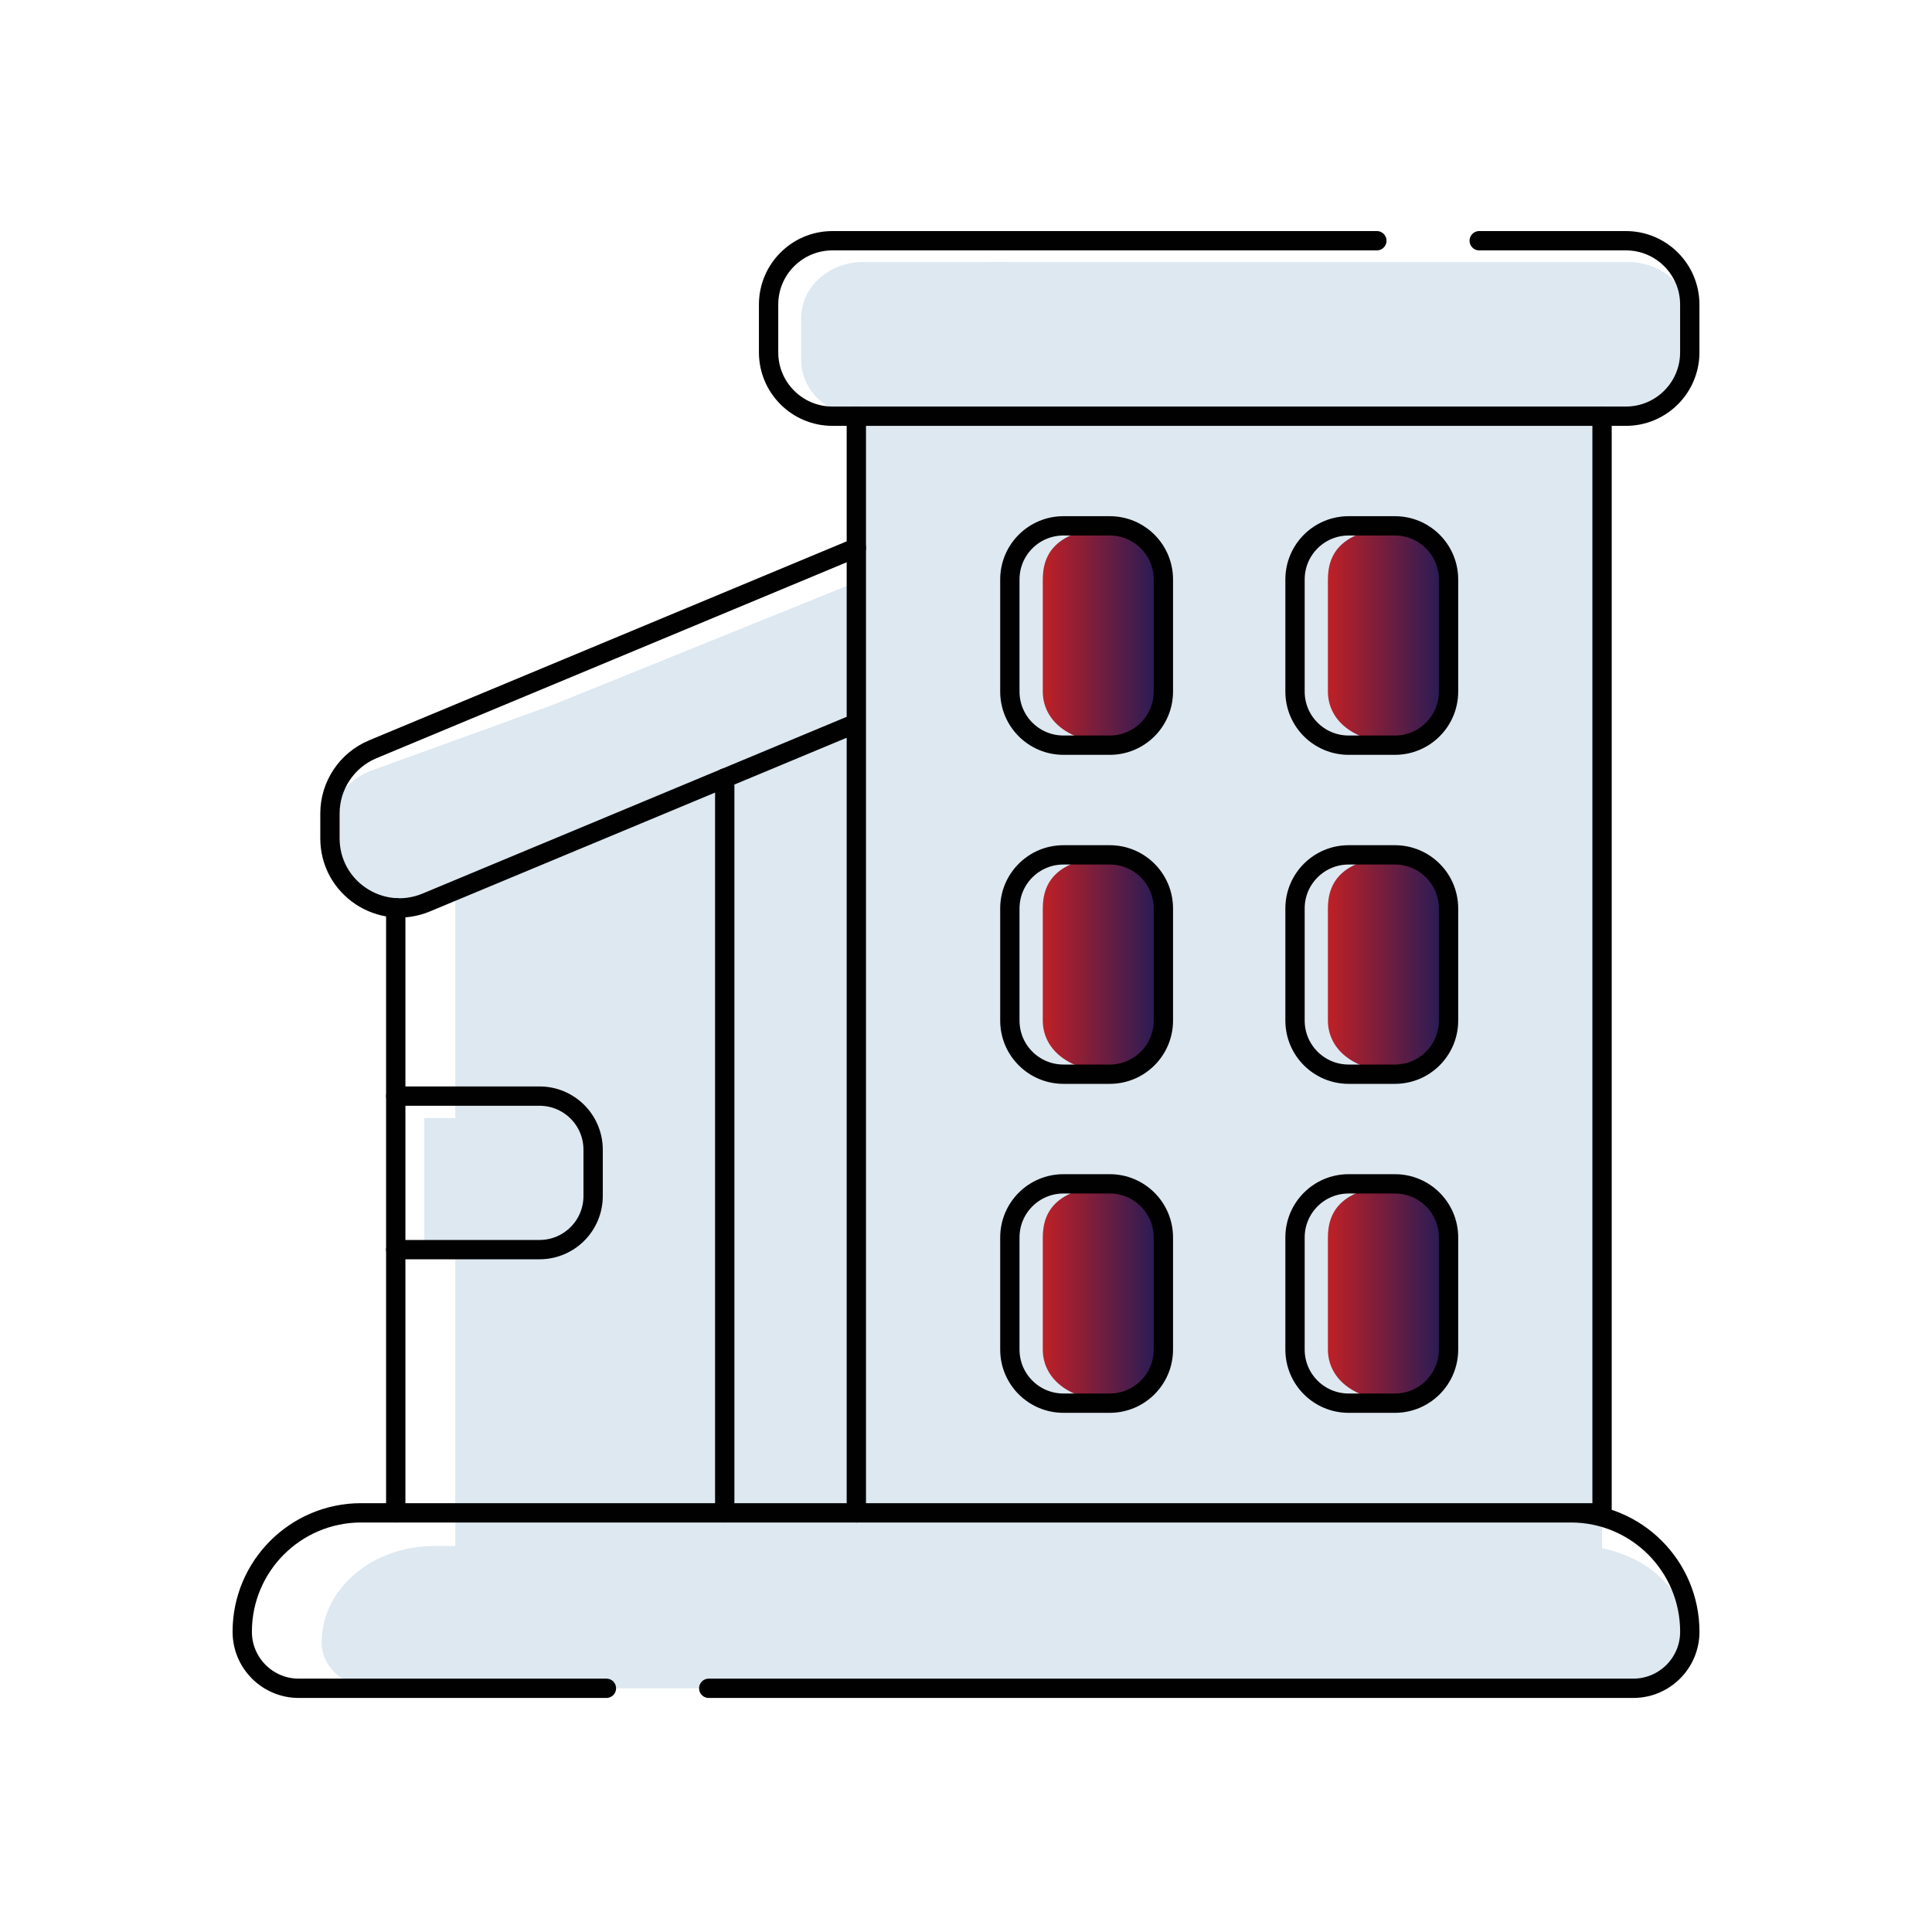
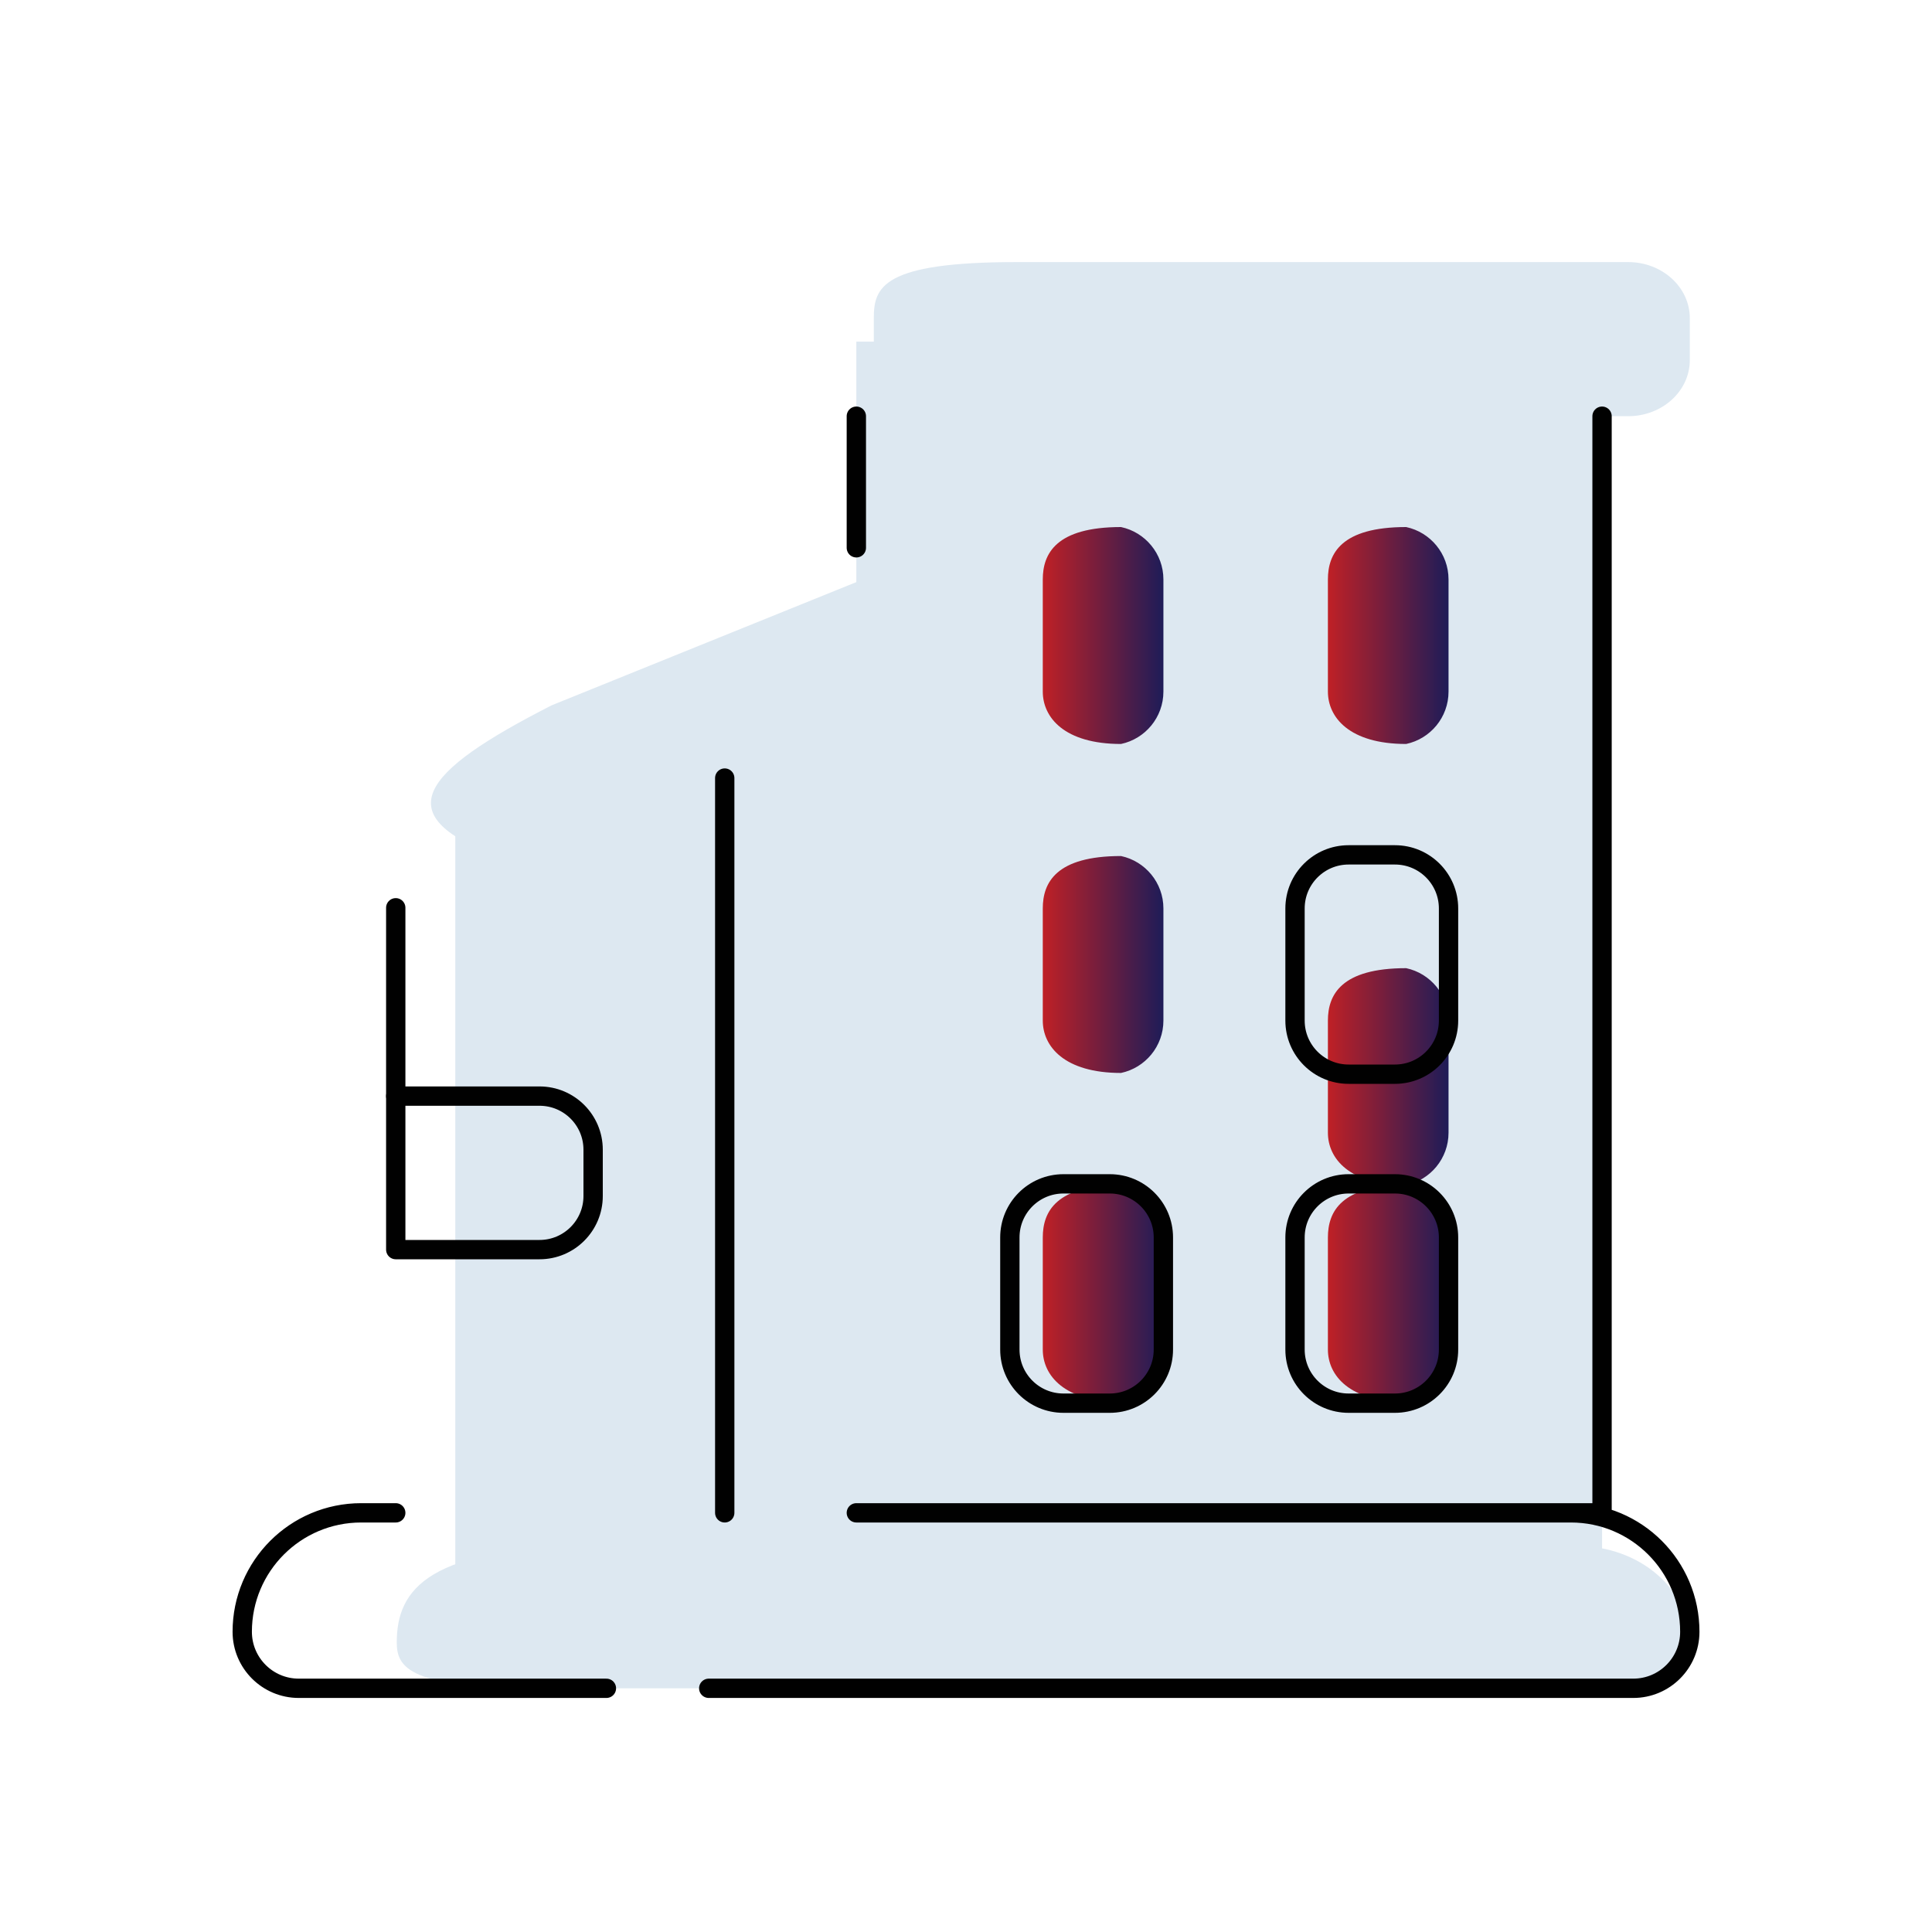
<svg xmlns="http://www.w3.org/2000/svg" xmlns:xlink="http://www.w3.org/1999/xlink" id="Layer_9" data-name="Layer 9" viewBox="0 0 500 500">
  <defs>
    <style>      .cls-1 {        fill: url(#linear-gradient-2);      }      .cls-2 {        fill: url(#linear-gradient-4);      }      .cls-3 {        fill: url(#linear-gradient-3);      }      .cls-4 {        fill: url(#linear-gradient-5);      }      .cls-5 {        fill: none;        stroke: #010101;        stroke-linecap: round;        stroke-linejoin: round;        stroke-width: 5px;      }      .cls-6 {        fill: url(#linear-gradient-6);      }      .cls-7 {        fill: #dde8f1;      }      .cls-8 {        fill: url(#linear-gradient);      }    </style>
    <linearGradient id="linear-gradient" x1="343.66" y1="334.76" x2="374.88" y2="334.76" gradientUnits="userSpaceOnUse">
      <stop offset="0" stop-color="#bf2026" />
      <stop offset="1" stop-color="#1e1c58" />
    </linearGradient>
    <linearGradient id="linear-gradient-2" x1="269.87" x2="301.09" xlink:href="#linear-gradient" />
    <linearGradient id="linear-gradient-3" y1="164.47" y2="164.47" xlink:href="#linear-gradient" />
    <linearGradient id="linear-gradient-4" x1="269.87" y1="164.47" x2="301.09" y2="164.47" xlink:href="#linear-gradient" />
    <linearGradient id="linear-gradient-5" y1="249.62" y2="249.62" xlink:href="#linear-gradient" />
    <linearGradient id="linear-gradient-6" x1="269.87" y1="249.62" x2="301.09" y2="249.62" xlink:href="#linear-gradient" />
  </defs>
  <path class="cls-7" d="M414.61,88.41h-136.51c-44.06,93.01-32.84,236.96,24.76,322.41h111.76V88.41h0ZM198.77,178.66l-65.02,28.95c-15.25,67.92-9.89,152.02,28.78,203.21h36.25v-232.16h0Z" />
  <path class="cls-7" d="M148.69,200.87l-30.86,13.68v196.27h64.41c-22.42-29.68-38.06-78.05-40.15-133.21-1.04-27.49,1.4-53.59,6.59-76.74h0Z" />
  <path class="cls-7" d="M243.57,154.54v256.28h-56.01v-232.16l56.01-24.12Z" />
  <path class="cls-7" d="M243.57,141.77l-100.79,40.76c-33.93,17.31-43.45,28.64-12.4,39.68l113.19-40.98v-39.46h0Z" />
-   <path class="cls-7" d="M96.46,199.3c-6.71,2.43-11.07,8.12-11.07,14.43v5.59c0,11.17,13.08,18.71,24.91,14.43l20.08-7.27c2.52-15.97,6.76-30.79,12.4-43.95l-46.32,16.77h0Z" />
  <path class="cls-7" d="M303.74,88.41h-82.12v322.41h108.16c-60.59-85.46-72.39-229.4-26.04-322.41h0Z" />
  <path class="cls-7" d="M437.32,425.07c0-13.79-13.03-24.96-29.09-24.96h-252.97c-44.49,0-52.58,11.18-52.58,24.96,0,6.56,3.34,11.86,37.31,11.86h283.5c7.63,0,13.83-5.32,13.83-11.86h0Z" />
-   <path class="cls-7" d="M126.16,425.07c0-13.78,13.03-24.96,29.09-24.96h-42.92c-16.07,0-29.09,11.18-29.09,24.96,0,6.56,6.19,11.86,13.83,11.86h42.92c-7.64,0-13.83-5.31-13.83-11.86h0Z" />
  <path class="cls-7" d="M153.5,311.52v-10.28c0-6.57-5.31-11.89-11.87-11.89h-9.73c-18.06,9.79-15.5,21.32,4.27,34.06h5.47c6.55,0,11.87-5.33,11.87-11.89h0Z" />
-   <path class="cls-7" d="M109.81,289.35v34.06h26.36c-2.12-10.85-3.57-22.26-4.27-34.06h-22.1Z" />
  <path class="cls-8" d="M374.88,349.27v-29.02c0-6.66-4.71-12.23-10.97-13.56-16.84,0-20.25,6.9-20.25,13.56v29.02c0,6.66,5.54,13.56,20.25,13.56,6.27-1.33,10.97-6.9,10.97-13.56Z" />
  <path class="cls-1" d="M301.09,349.27v-29.02c0-6.66-4.71-12.23-10.97-13.56-16.84,0-20.25,6.9-20.25,13.56v29.02c0,6.66,5.54,13.56,20.25,13.56,6.27-1.33,10.97-6.9,10.97-13.56Z" />
  <path class="cls-3" d="M374.88,178.98v-29.02c0-6.66-4.71-12.23-10.97-13.56-16.84,0-20.25,6.9-20.25,13.56v29.02c0,6.66,5.54,13.56,20.25,13.56,6.27-1.33,10.97-6.9,10.97-13.56Z" />
  <path class="cls-2" d="M301.09,178.98v-29.02c0-6.66-4.71-12.23-10.97-13.56-16.84,0-20.25,6.9-20.25,13.56v29.02c0,6.66,5.54,13.56,20.25,13.56,6.27-1.33,10.97-6.9,10.97-13.56Z" />
-   <path class="cls-4" d="M374.88,264.12v-29.02c0-6.66-4.71-12.23-10.97-13.56-16.84,0-20.25,6.9-20.25,13.56v29.02c0,6.66,5.54,13.56,20.25,13.56,6.27-1.33,10.97-6.9,10.97-13.56Z" />
+   <path class="cls-4" d="M374.88,264.12c0-6.66-4.71-12.23-10.97-13.56-16.84,0-20.25,6.9-20.25,13.56v29.02c0,6.66,5.54,13.56,20.25,13.56,6.27-1.33,10.97-6.9,10.97-13.56Z" />
  <path class="cls-6" d="M301.09,264.12v-29.02c0-6.66-4.71-12.23-10.97-13.56-16.84,0-20.25,6.9-20.25,13.56v29.02c0,6.66,5.54,13.56,20.25,13.56,6.27-1.33,10.97-6.9,10.97-13.56Z" />
  <path class="cls-7" d="M437.32,93.2v-10.86c0-8.01-7.14-14.51-15.94-14.51h-158.4c-34.65,0-36.84,6.5-36.84,14.51v10.86c0,8.01,0,14.51,36.84,14.51h158.4c8.8,0,15.94-6.5,15.94-14.51h0Z" />
-   <path class="cls-7" d="M247.04,93.2v-10.86c0-8.01,7.14-14.51,15.94-14.51h-39.7c-8.8,0-15.94,6.5-15.94,14.51v10.86c0,8.01,7.14,14.51,15.94,14.51h39.7c-8.8,0-15.94-6.5-15.94-14.51h0Z" />
  <path class="cls-5" d="M406.54,391.52c17,0,30.78,13.77,30.78,30.78,0,8.08-6.55,14.63-14.63,14.63h-239.27M102.42,391.52h-8.95c-17,0-30.78,13.78-30.78,30.78,0,8.08,6.55,14.63,14.63,14.63h79.62M221.62,141.77v-34.06M414.61,107.71v283.81h-192.99M102.42,283.67v-48.74" />
-   <path class="cls-5" d="M221.62,187.18v204.35h-119.2v-68.12M221.62,187.18l-111.32,46.39c-11.83,4.92-24.91-3.76-24.91-16.61v-6.43c0-7.26,4.37-13.81,11.07-16.61l125.16-52.15v45.41h0ZM382.82,62.3h37.97c9.12,0,16.52,7.4,16.52,16.52v12.37c0,9.12-7.4,16.52-16.52,16.52h-205.36c-9.12,0-16.52-7.4-16.52-16.52v-12.37c0-9.12,7.4-16.52,16.52-16.52h140.9M287.21,192.85h-11.99c-7.66,0-13.87-6.21-13.87-13.87v-29.02c0-7.66,6.21-13.87,13.87-13.87h11.99c7.66,0,13.87,6.21,13.87,13.87v29.02c0,7.66-6.21,13.87-13.87,13.87h0ZM361.01,192.85h-11.99c-7.66,0-13.87-6.21-13.87-13.87v-29.02c0-7.66,6.21-13.87,13.87-13.87h11.99c7.66,0,13.87,6.21,13.87,13.87v29.02c0,7.66-6.21,13.87-13.87,13.87h0ZM287.21,278h-11.99c-7.66,0-13.87-6.21-13.87-13.87v-29.02c0-7.66,6.21-13.87,13.87-13.87h11.99c7.66,0,13.87,6.21,13.87,13.87v29.02c0,7.66-6.21,13.87-13.87,13.87Z" />
  <path class="cls-5" d="M102.42,283.67h37.21c7.66,0,13.87,6.21,13.87,13.87v11.99c0,7.66-6.21,13.87-13.87,13.87h-37.21v-39.73h0ZM361.01,278h-11.99c-7.66,0-13.87-6.21-13.87-13.87v-29.02c0-7.66,6.21-13.87,13.87-13.87h11.99c7.66,0,13.87,6.21,13.87,13.87v29.02c0,7.66-6.21,13.87-13.87,13.87ZM287.21,363.14h-11.99c-7.66,0-13.87-6.21-13.87-13.87v-29.02c0-7.66,6.21-13.87,13.87-13.87h11.99c7.66,0,13.87,6.21,13.87,13.87v29.02c0,7.66-6.21,13.87-13.87,13.87ZM361.01,363.14h-11.99c-7.66,0-13.87-6.21-13.87-13.87v-29.02c0-7.66,6.21-13.87,13.87-13.87h11.99c7.66,0,13.87,6.21,13.87,13.87v29.02c0,7.66-6.21,13.87-13.87,13.87ZM187.56,391.52v-190.16" />
</svg>